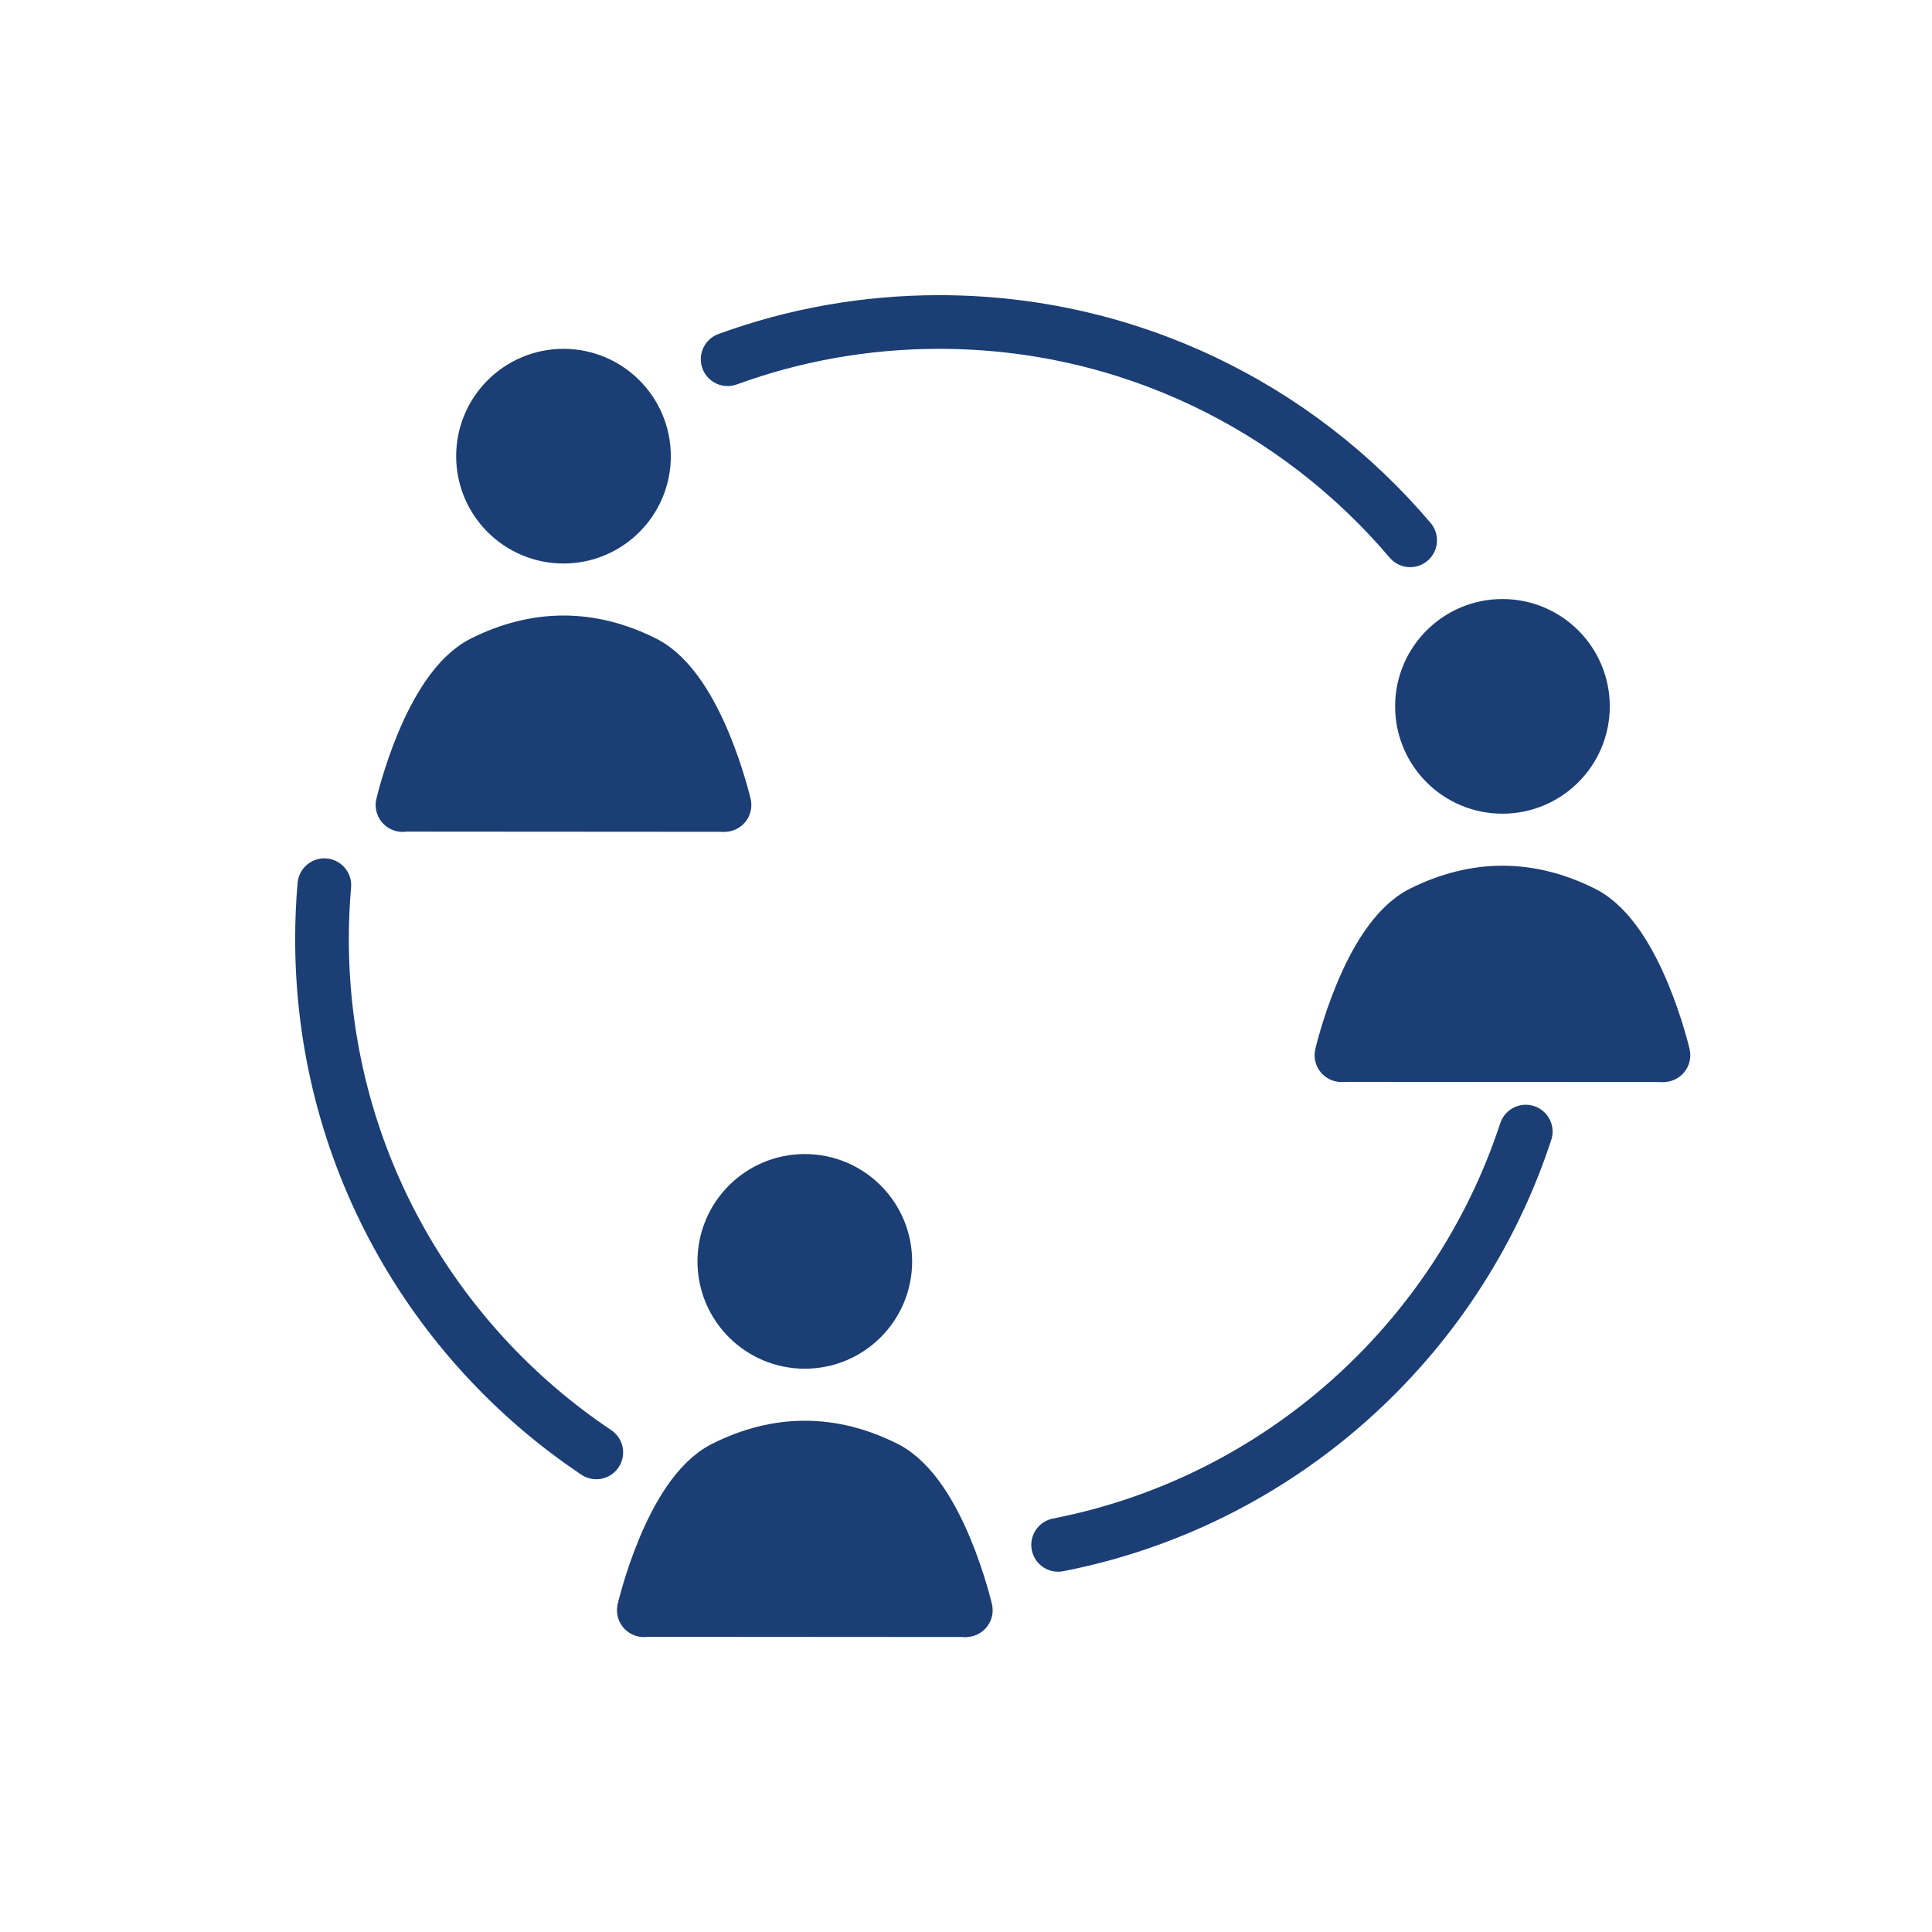
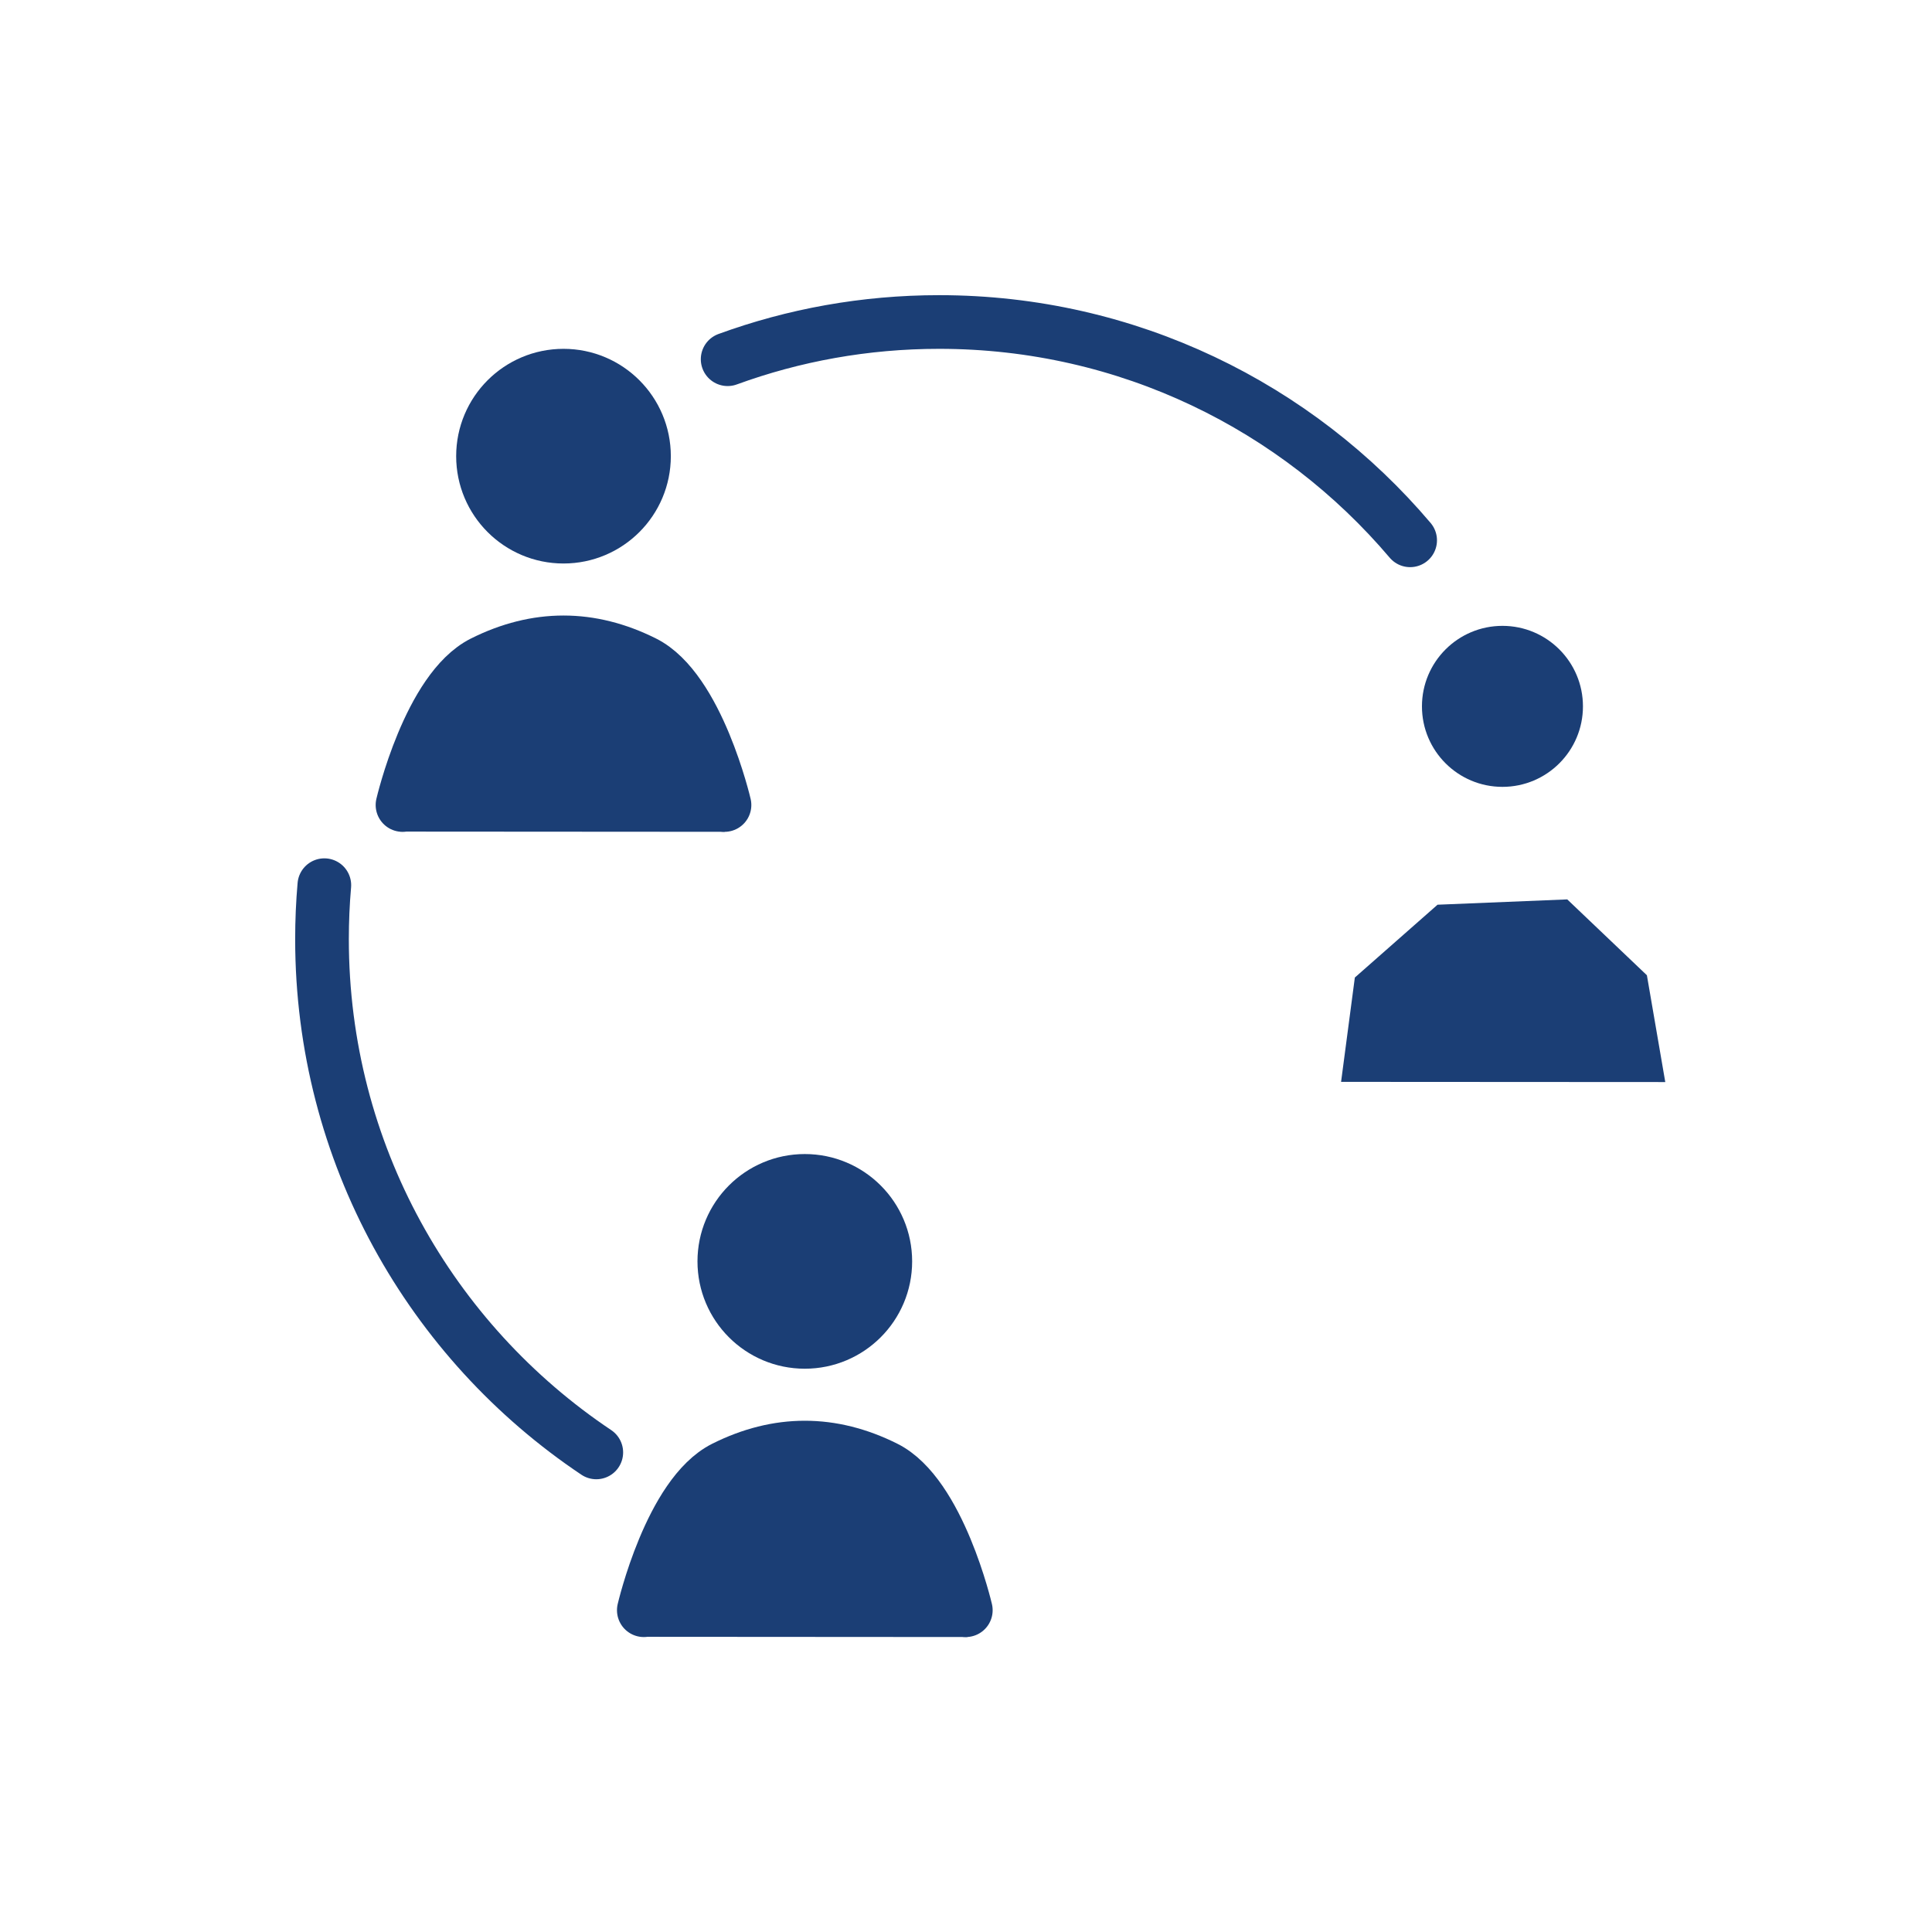
<svg xmlns="http://www.w3.org/2000/svg" width="800px" height="800px" viewBox="0 0 72 72" id="emoji" fill="#1B3E75">
  <g id="SVGRepo_bgCarrier" stroke-width="0" />
  <g id="SVGRepo_tracerCarrier" stroke-linecap="round" stroke-linejoin="round" />
  <g id="SVGRepo_iconCarrier">
    <g id="color">
      <circle cx="21" cy="17" r="3" fill="#1B3E75" stroke="none" />
      <circle cx="55.992" cy="26.324" r="3" fill="#1B3E75" stroke="none" />
      <circle cx="29.993" cy="47.008" r="3" fill="#1B3E75" stroke="none" />
      <polygon fill="#1B3E75" stroke="none" points="15.437,27.104 18.518,24.39 23.352,24.192 26.321,27.019 27.005,30.999 14.924,30.991" />
      <polygon fill="#1B3E75" stroke="none" points="50.491,36.43 53.573,33.716 58.407,33.518 61.375,36.345 62.06,40.325 49.978,40.318" />
      <polygon fill="#1B3E75" stroke="none" points="24.485,57.112 27.566,54.398 32.401,54.2 35.369,57.027 36.053,61.007 23.972,60.999" />
    </g>
    <g id="hair" />
    <g id="skin" />
    <g id="skin-shadow" />
    <g id="line">
      <circle cx="21" cy="17" r="3" fill="none" stroke="#1B3E75" stroke-miterlimit="10" stroke-width="2" />
      <path fill="none" stroke="#1B3E75" stroke-linecap="round" stroke-linejoin="round" stroke-miterlimit="10" stroke-width="2" d="M15,30c0,0,1-4.311,3-5.311s4-1,6,0S27,30,27,30" />
-       <circle cx="55.992" cy="26.324" r="3" fill="none" stroke="#1B3E75" stroke-miterlimit="10" stroke-width="2" />
-       <path fill="none" stroke="#1B3E75" stroke-linecap="round" stroke-linejoin="round" stroke-miterlimit="10" stroke-width="2" d="M49.992,39.324c0,0,1-4.311,3-5.311s4-1,6,0s3,5.311,3,5.311" />
      <circle cx="29.993" cy="47.008" r="3" fill="none" stroke="#1B3E75" stroke-miterlimit="10" stroke-width="2" />
      <path fill="none" stroke="#1B3E75" stroke-linecap="round" stroke-linejoin="round" stroke-miterlimit="10" stroke-width="2" d="M23.993,60.008c0,0,1-4.311,3-5.311s4-1,6,0s3,5.311,3,5.311" />
      <path fill="none" stroke="#1B3E75" stroke-linecap="round" stroke-linejoin="round" stroke-miterlimit="10" stroke-width="2" d="M52.552,20.136C48.333,15.159,42.035,12,35,12c-2.769,0-5.424,0.489-7.883,1.387" />
-       <path fill="none" stroke="#1B3E75" stroke-linecap="round" stroke-linejoin="round" stroke-miterlimit="10" stroke-width="2" d="M39.433,57.573c8.213-1.604,14.861-7.577,17.427-15.402" />
      <path fill="none" stroke="#1B3E75" stroke-linecap="round" stroke-linejoin="round" stroke-miterlimit="10" stroke-width="2" d="M12.087,32.988C12.029,33.651,12,34.322,12,35c0,7.974,4.058,15.001,10.222,19.127" />
    </g>
  </g>
</svg>